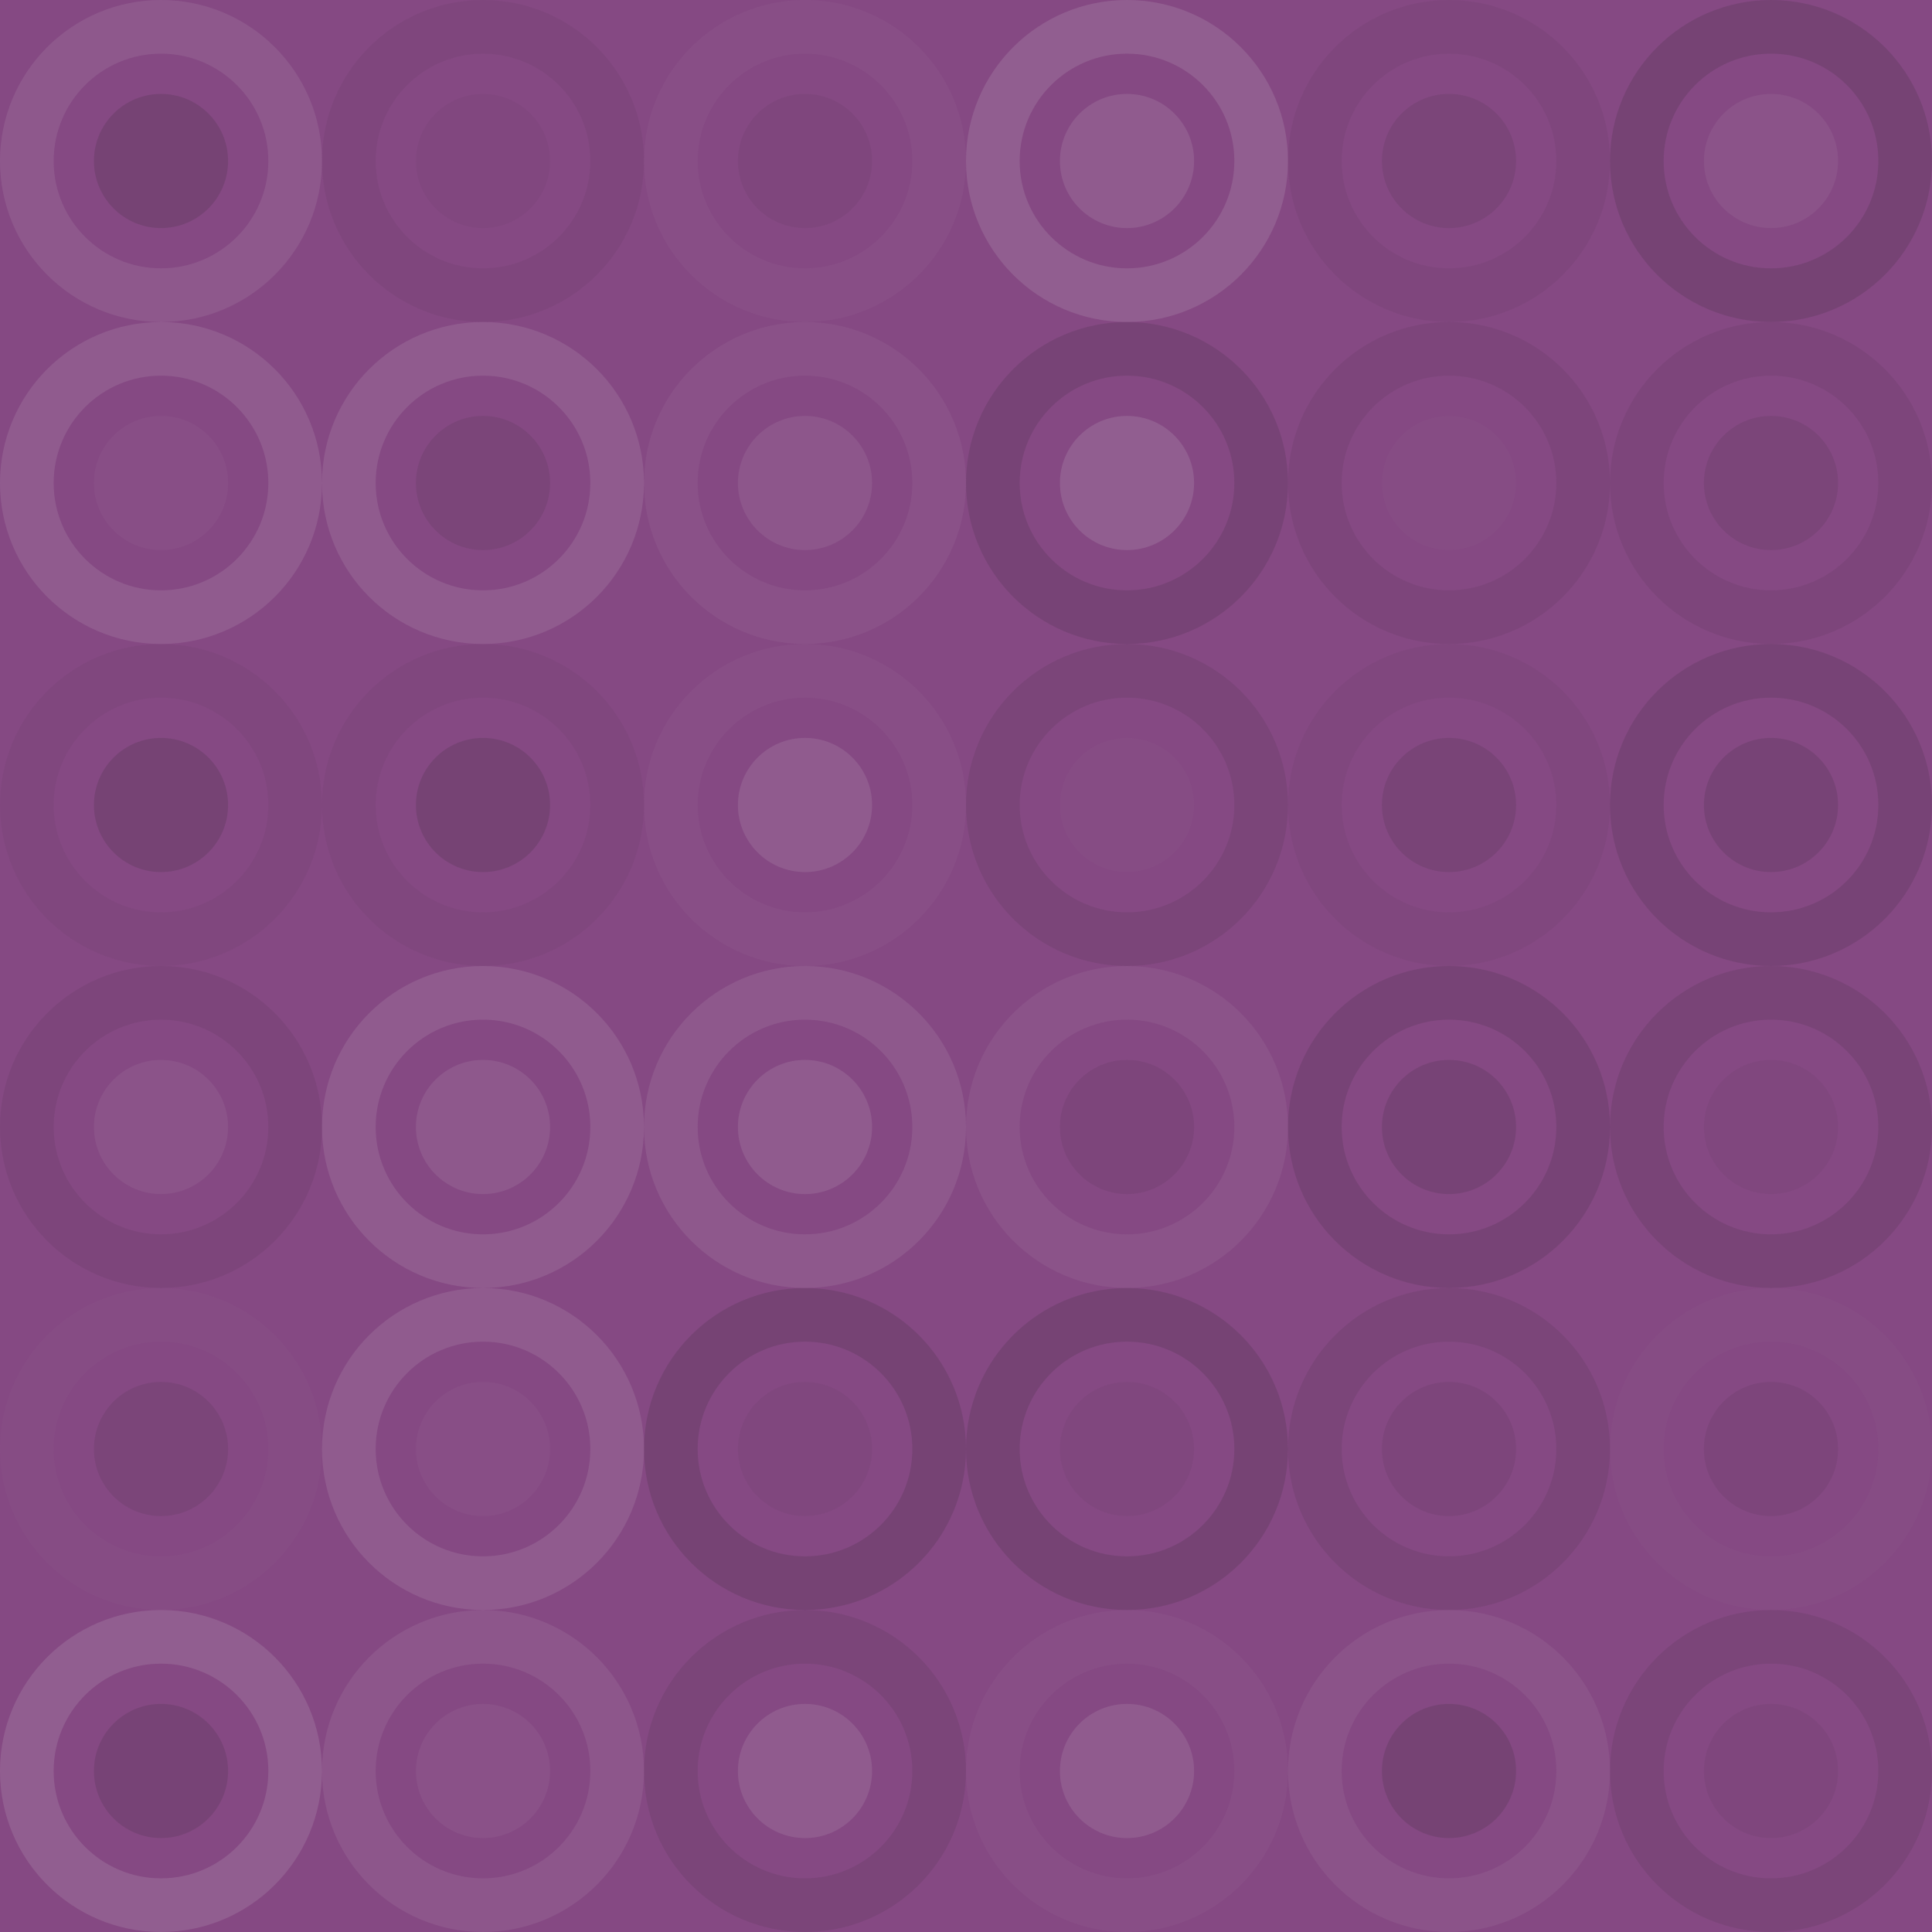
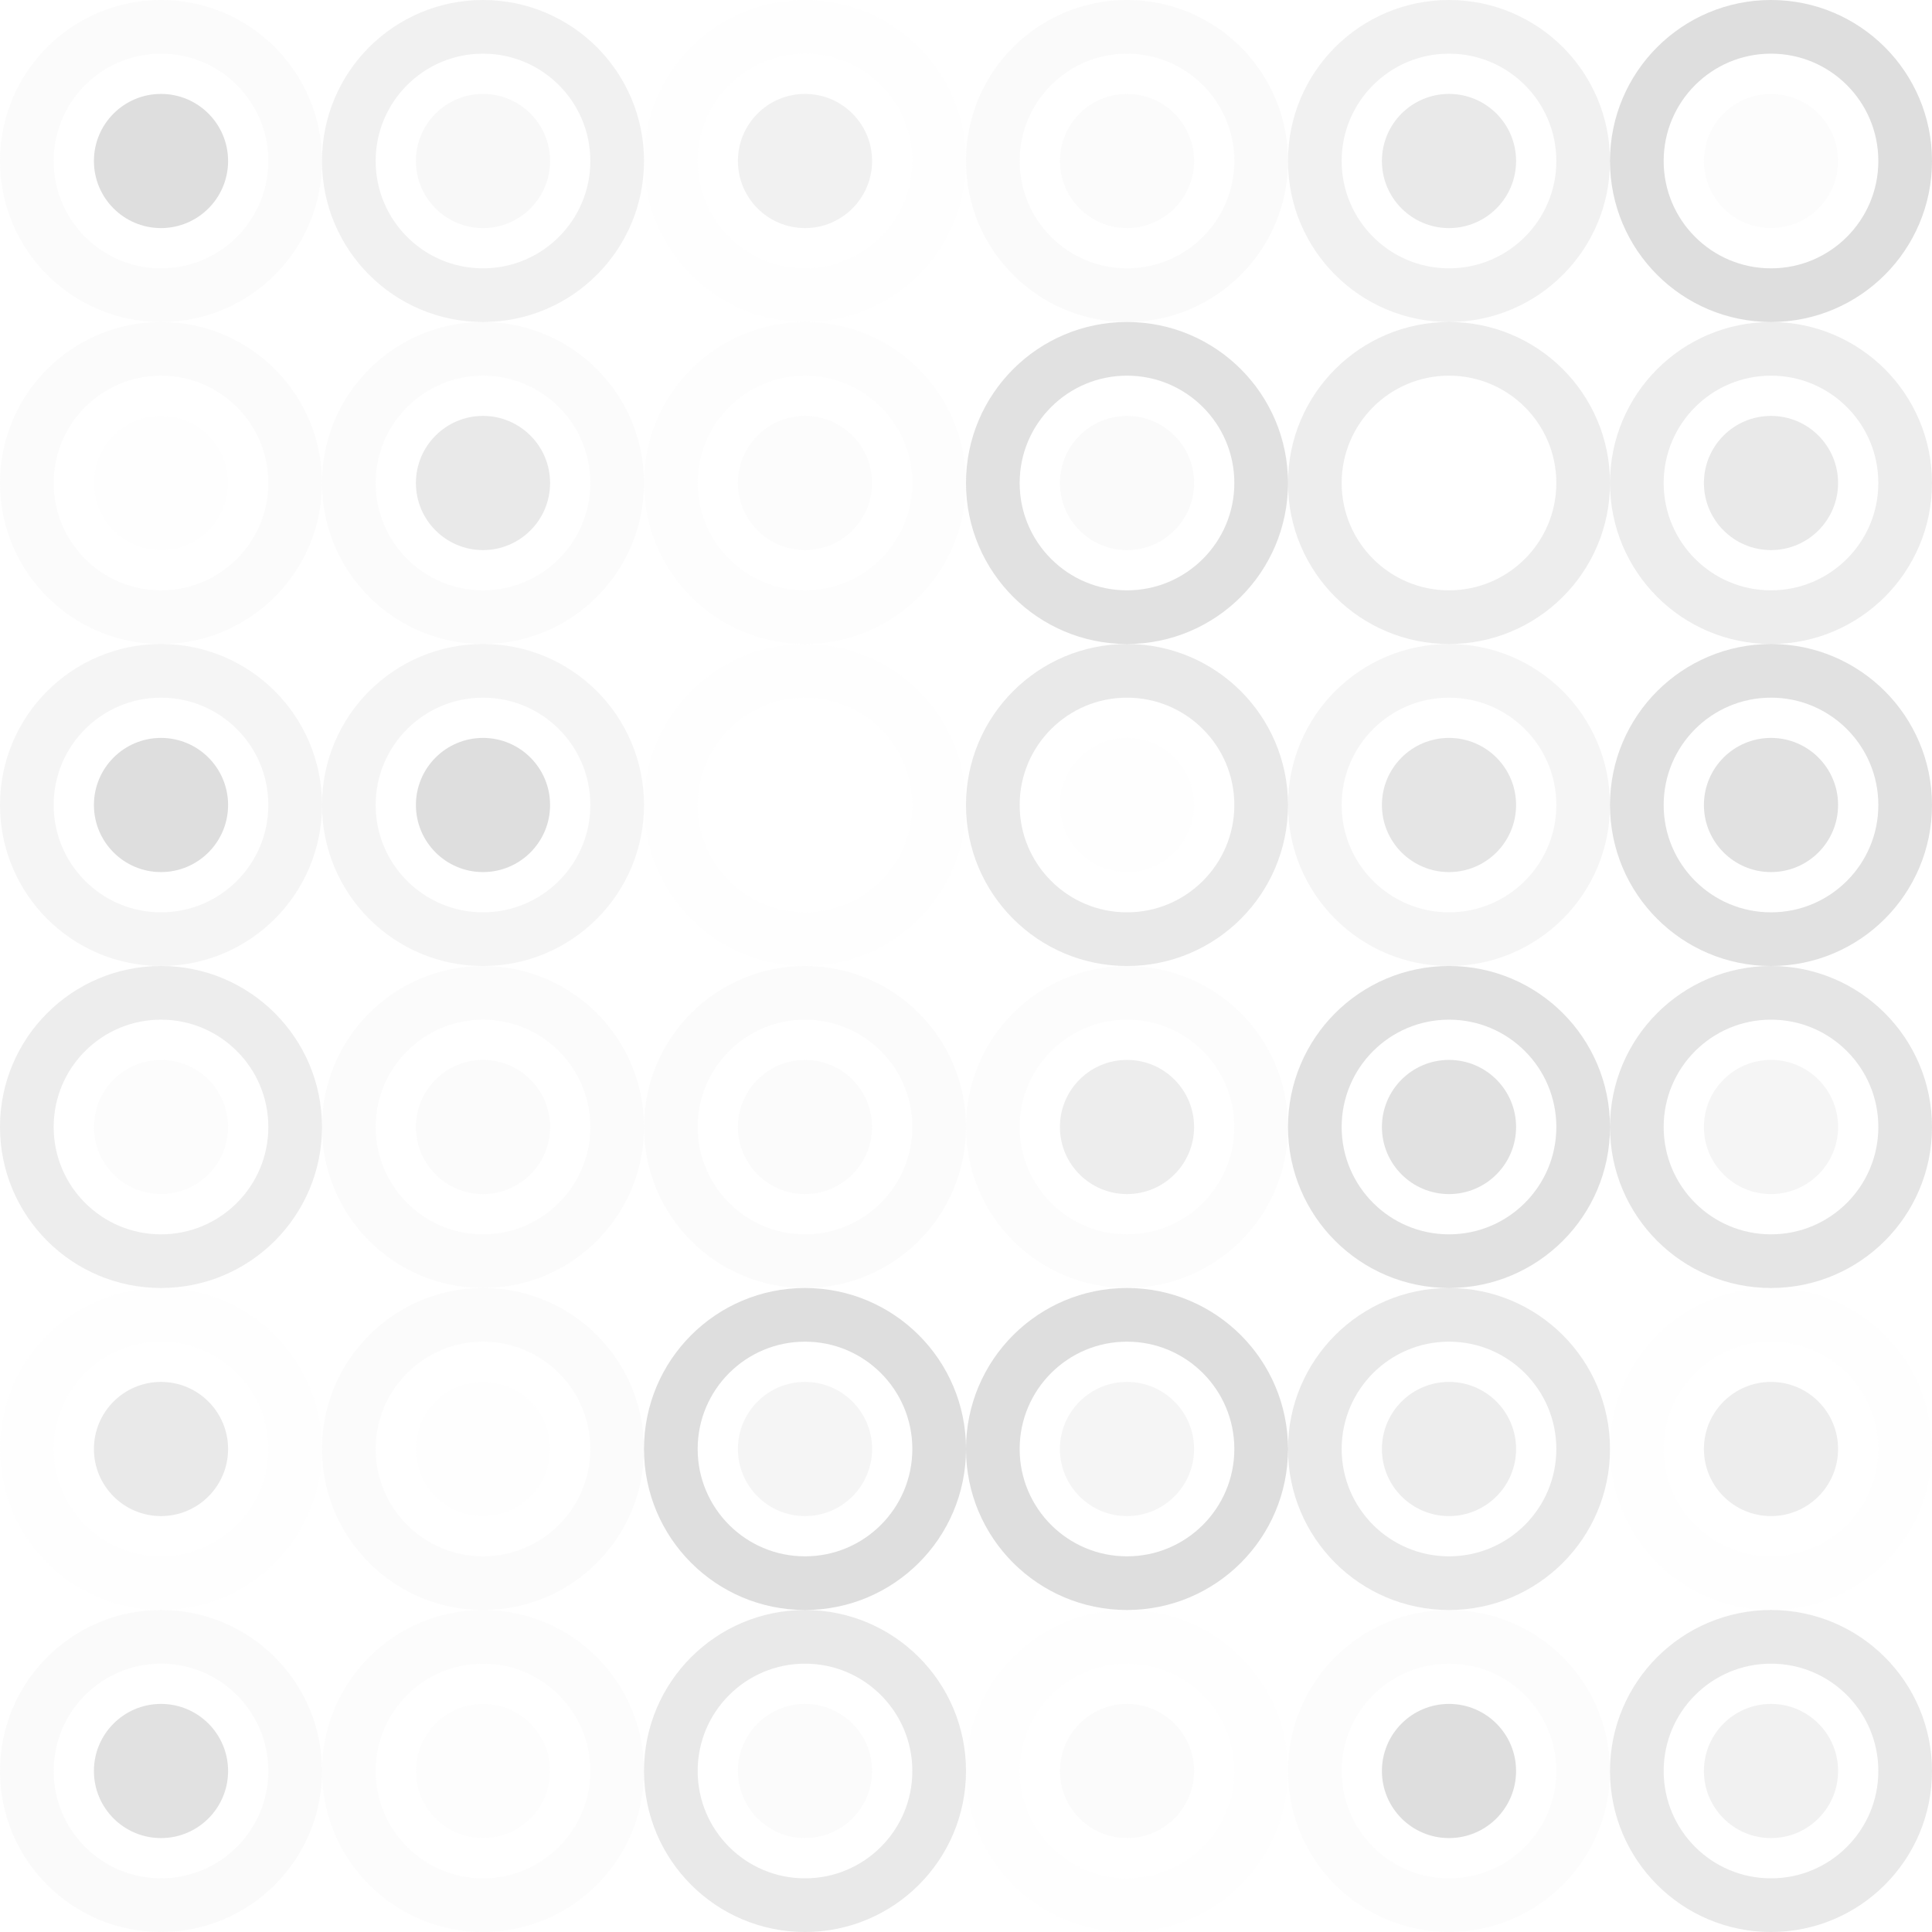
<svg xmlns="http://www.w3.org/2000/svg" width="312" height="312" viewbox="0 0 312 312" preserveAspectRatio="none">
-   <rect x="0" y="0" width="100%" height="100%" fill="rgb(133, 73, 131)" />
  <circle cx="26" cy="26" r="21.667" fill="none" stroke="#ddd" style="opacity:0.107;stroke-width:8.667px;" />
  <circle cx="26" cy="26" r="10.833" fill="#222" fill-opacity="0.15" />
  <circle cx="78" cy="26" r="21.667" fill="none" stroke="#222" style="opacity:0.063;stroke-width:8.667px;" />
  <circle cx="78" cy="26" r="10.833" fill="#222" fill-opacity="0.029" />
  <circle cx="130" cy="26" r="21.667" fill="none" stroke="#ddd" style="opacity:0.037;stroke-width:8.667px;" />
  <circle cx="130" cy="26" r="10.833" fill="#222" fill-opacity="0.063" />
  <circle cx="182" cy="26" r="21.667" fill="none" stroke="#ddd" style="opacity:0.141;stroke-width:8.667px;" />
  <circle cx="182" cy="26" r="10.833" fill="#ddd" fill-opacity="0.124" />
  <circle cx="234" cy="26" r="21.667" fill="none" stroke="#222" style="opacity:0.063;stroke-width:8.667px;" />
  <circle cx="234" cy="26" r="10.833" fill="#222" fill-opacity="0.098" />
  <circle cx="286" cy="26" r="21.667" fill="none" stroke="#222" style="opacity:0.15;stroke-width:8.667px;" />
  <circle cx="286" cy="26" r="10.833" fill="#ddd" fill-opacity="0.072" />
  <circle cx="26" cy="78" r="21.667" fill="none" stroke="#ddd" style="opacity:0.124;stroke-width:8.667px;" />
  <circle cx="26" cy="78" r="10.833" fill="#ddd" fill-opacity="0.037" />
  <circle cx="78" cy="78" r="21.667" fill="none" stroke="#ddd" style="opacity:0.124;stroke-width:8.667px;" />
  <circle cx="78" cy="78" r="10.833" fill="#222" fill-opacity="0.098" />
  <circle cx="130" cy="78" r="21.667" fill="none" stroke="#ddd" style="opacity:0.055;stroke-width:8.667px;" />
  <circle cx="130" cy="78" r="10.833" fill="#ddd" fill-opacity="0.089" />
  <circle cx="182" cy="78" r="21.667" fill="none" stroke="#222" style="opacity:0.133;stroke-width:8.667px;" />
  <circle cx="182" cy="78" r="10.833" fill="#ddd" fill-opacity="0.141" />
  <circle cx="234" cy="78" r="21.667" fill="none" stroke="#222" style="opacity:0.081;stroke-width:8.667px;" />
-   <circle cx="234" cy="78" r="10.833" fill="#ddd" fill-opacity="0.02" />
  <circle cx="286" cy="78" r="21.667" fill="none" stroke="#222" style="opacity:0.081;stroke-width:8.667px;" />
  <circle cx="286" cy="78" r="10.833" fill="#222" fill-opacity="0.098" />
  <circle cx="26" cy="130" r="21.667" fill="none" stroke="#222" style="opacity:0.046;stroke-width:8.667px;" />
  <circle cx="26" cy="130" r="10.833" fill="#222" fill-opacity="0.15" />
  <circle cx="78" cy="130" r="21.667" fill="none" stroke="#222" style="opacity:0.046;stroke-width:8.667px;" />
  <circle cx="78" cy="130" r="10.833" fill="#222" fill-opacity="0.15" />
  <circle cx="130" cy="130" r="21.667" fill="none" stroke="#ddd" style="opacity:0.037;stroke-width:8.667px;" />
-   <circle cx="130" cy="130" r="10.833" fill="#ddd" fill-opacity="0.124" />
  <circle cx="182" cy="130" r="21.667" fill="none" stroke="#222" style="opacity:0.098;stroke-width:8.667px;" />
  <circle cx="182" cy="130" r="10.833" fill="#ddd" fill-opacity="0.02" />
  <circle cx="234" cy="130" r="21.667" fill="none" stroke="#222" style="opacity:0.046;stroke-width:8.667px;" />
  <circle cx="234" cy="130" r="10.833" fill="#222" fill-opacity="0.115" />
  <circle cx="286" cy="130" r="21.667" fill="none" stroke="#222" style="opacity:0.133;stroke-width:8.667px;" />
  <circle cx="286" cy="130" r="10.833" fill="#222" fill-opacity="0.133" />
  <circle cx="26" cy="182" r="21.667" fill="none" stroke="#222" style="opacity:0.081;stroke-width:8.667px;" />
  <circle cx="26" cy="182" r="10.833" fill="#ddd" fill-opacity="0.072" />
  <circle cx="78" cy="182" r="21.667" fill="none" stroke="#ddd" style="opacity:0.124;stroke-width:8.667px;" />
  <circle cx="78" cy="182" r="10.833" fill="#ddd" fill-opacity="0.107" />
  <circle cx="130" cy="182" r="21.667" fill="none" stroke="#ddd" style="opacity:0.107;stroke-width:8.667px;" />
  <circle cx="130" cy="182" r="10.833" fill="#ddd" fill-opacity="0.124" />
  <circle cx="182" cy="182" r="21.667" fill="none" stroke="#ddd" style="opacity:0.072;stroke-width:8.667px;" />
  <circle cx="182" cy="182" r="10.833" fill="#222" fill-opacity="0.081" />
  <circle cx="234" cy="182" r="21.667" fill="none" stroke="#222" style="opacity:0.133;stroke-width:8.667px;" />
  <circle cx="234" cy="182" r="10.833" fill="#222" fill-opacity="0.133" />
  <circle cx="286" cy="182" r="21.667" fill="none" stroke="#222" style="opacity:0.115;stroke-width:8.667px;" />
  <circle cx="286" cy="182" r="10.833" fill="#222" fill-opacity="0.046" />
  <circle cx="26" cy="234" r="21.667" fill="none" stroke="#ddd" style="opacity:0.02;stroke-width:8.667px;" />
  <circle cx="26" cy="234" r="10.833" fill="#222" fill-opacity="0.098" />
  <circle cx="78" cy="234" r="21.667" fill="none" stroke="#ddd" style="opacity:0.124;stroke-width:8.667px;" />
  <circle cx="78" cy="234" r="10.833" fill="#ddd" fill-opacity="0.037" />
  <circle cx="130" cy="234" r="21.667" fill="none" stroke="#222" style="opacity:0.15;stroke-width:8.667px;" />
  <circle cx="130" cy="234" r="10.833" fill="#222" fill-opacity="0.046" />
  <circle cx="182" cy="234" r="21.667" fill="none" stroke="#222" style="opacity:0.15;stroke-width:8.667px;" />
  <circle cx="182" cy="234" r="10.833" fill="#222" fill-opacity="0.046" />
  <circle cx="234" cy="234" r="21.667" fill="none" stroke="#222" style="opacity:0.098;stroke-width:8.667px;" />
  <circle cx="234" cy="234" r="10.833" fill="#222" fill-opacity="0.081" />
  <circle cx="286" cy="234" r="21.667" fill="none" stroke="#ddd" style="opacity:0.02;stroke-width:8.667px;" />
  <circle cx="286" cy="234" r="10.833" fill="#222" fill-opacity="0.081" />
  <circle cx="26" cy="286" r="21.667" fill="none" stroke="#ddd" style="opacity:0.141;stroke-width:8.667px;" />
  <circle cx="26" cy="286" r="10.833" fill="#222" fill-opacity="0.133" />
  <circle cx="78" cy="286" r="21.667" fill="none" stroke="#ddd" style="opacity:0.089;stroke-width:8.667px;" />
  <circle cx="78" cy="286" r="10.833" fill="#ddd" fill-opacity="0.055" />
  <circle cx="130" cy="286" r="21.667" fill="none" stroke="#222" style="opacity:0.098;stroke-width:8.667px;" />
  <circle cx="130" cy="286" r="10.833" fill="#ddd" fill-opacity="0.124" />
  <circle cx="182" cy="286" r="21.667" fill="none" stroke="#ddd" style="opacity:0.037;stroke-width:8.667px;" />
  <circle cx="182" cy="286" r="10.833" fill="#ddd" fill-opacity="0.124" />
  <circle cx="234" cy="286" r="21.667" fill="none" stroke="#ddd" style="opacity:0.072;stroke-width:8.667px;" />
  <circle cx="234" cy="286" r="10.833" fill="#222" fill-opacity="0.15" />
  <circle cx="286" cy="286" r="21.667" fill="none" stroke="#222" style="opacity:0.098;stroke-width:8.667px;" />
  <circle cx="286" cy="286" r="10.833" fill="#222" fill-opacity="0.063" />
</svg>